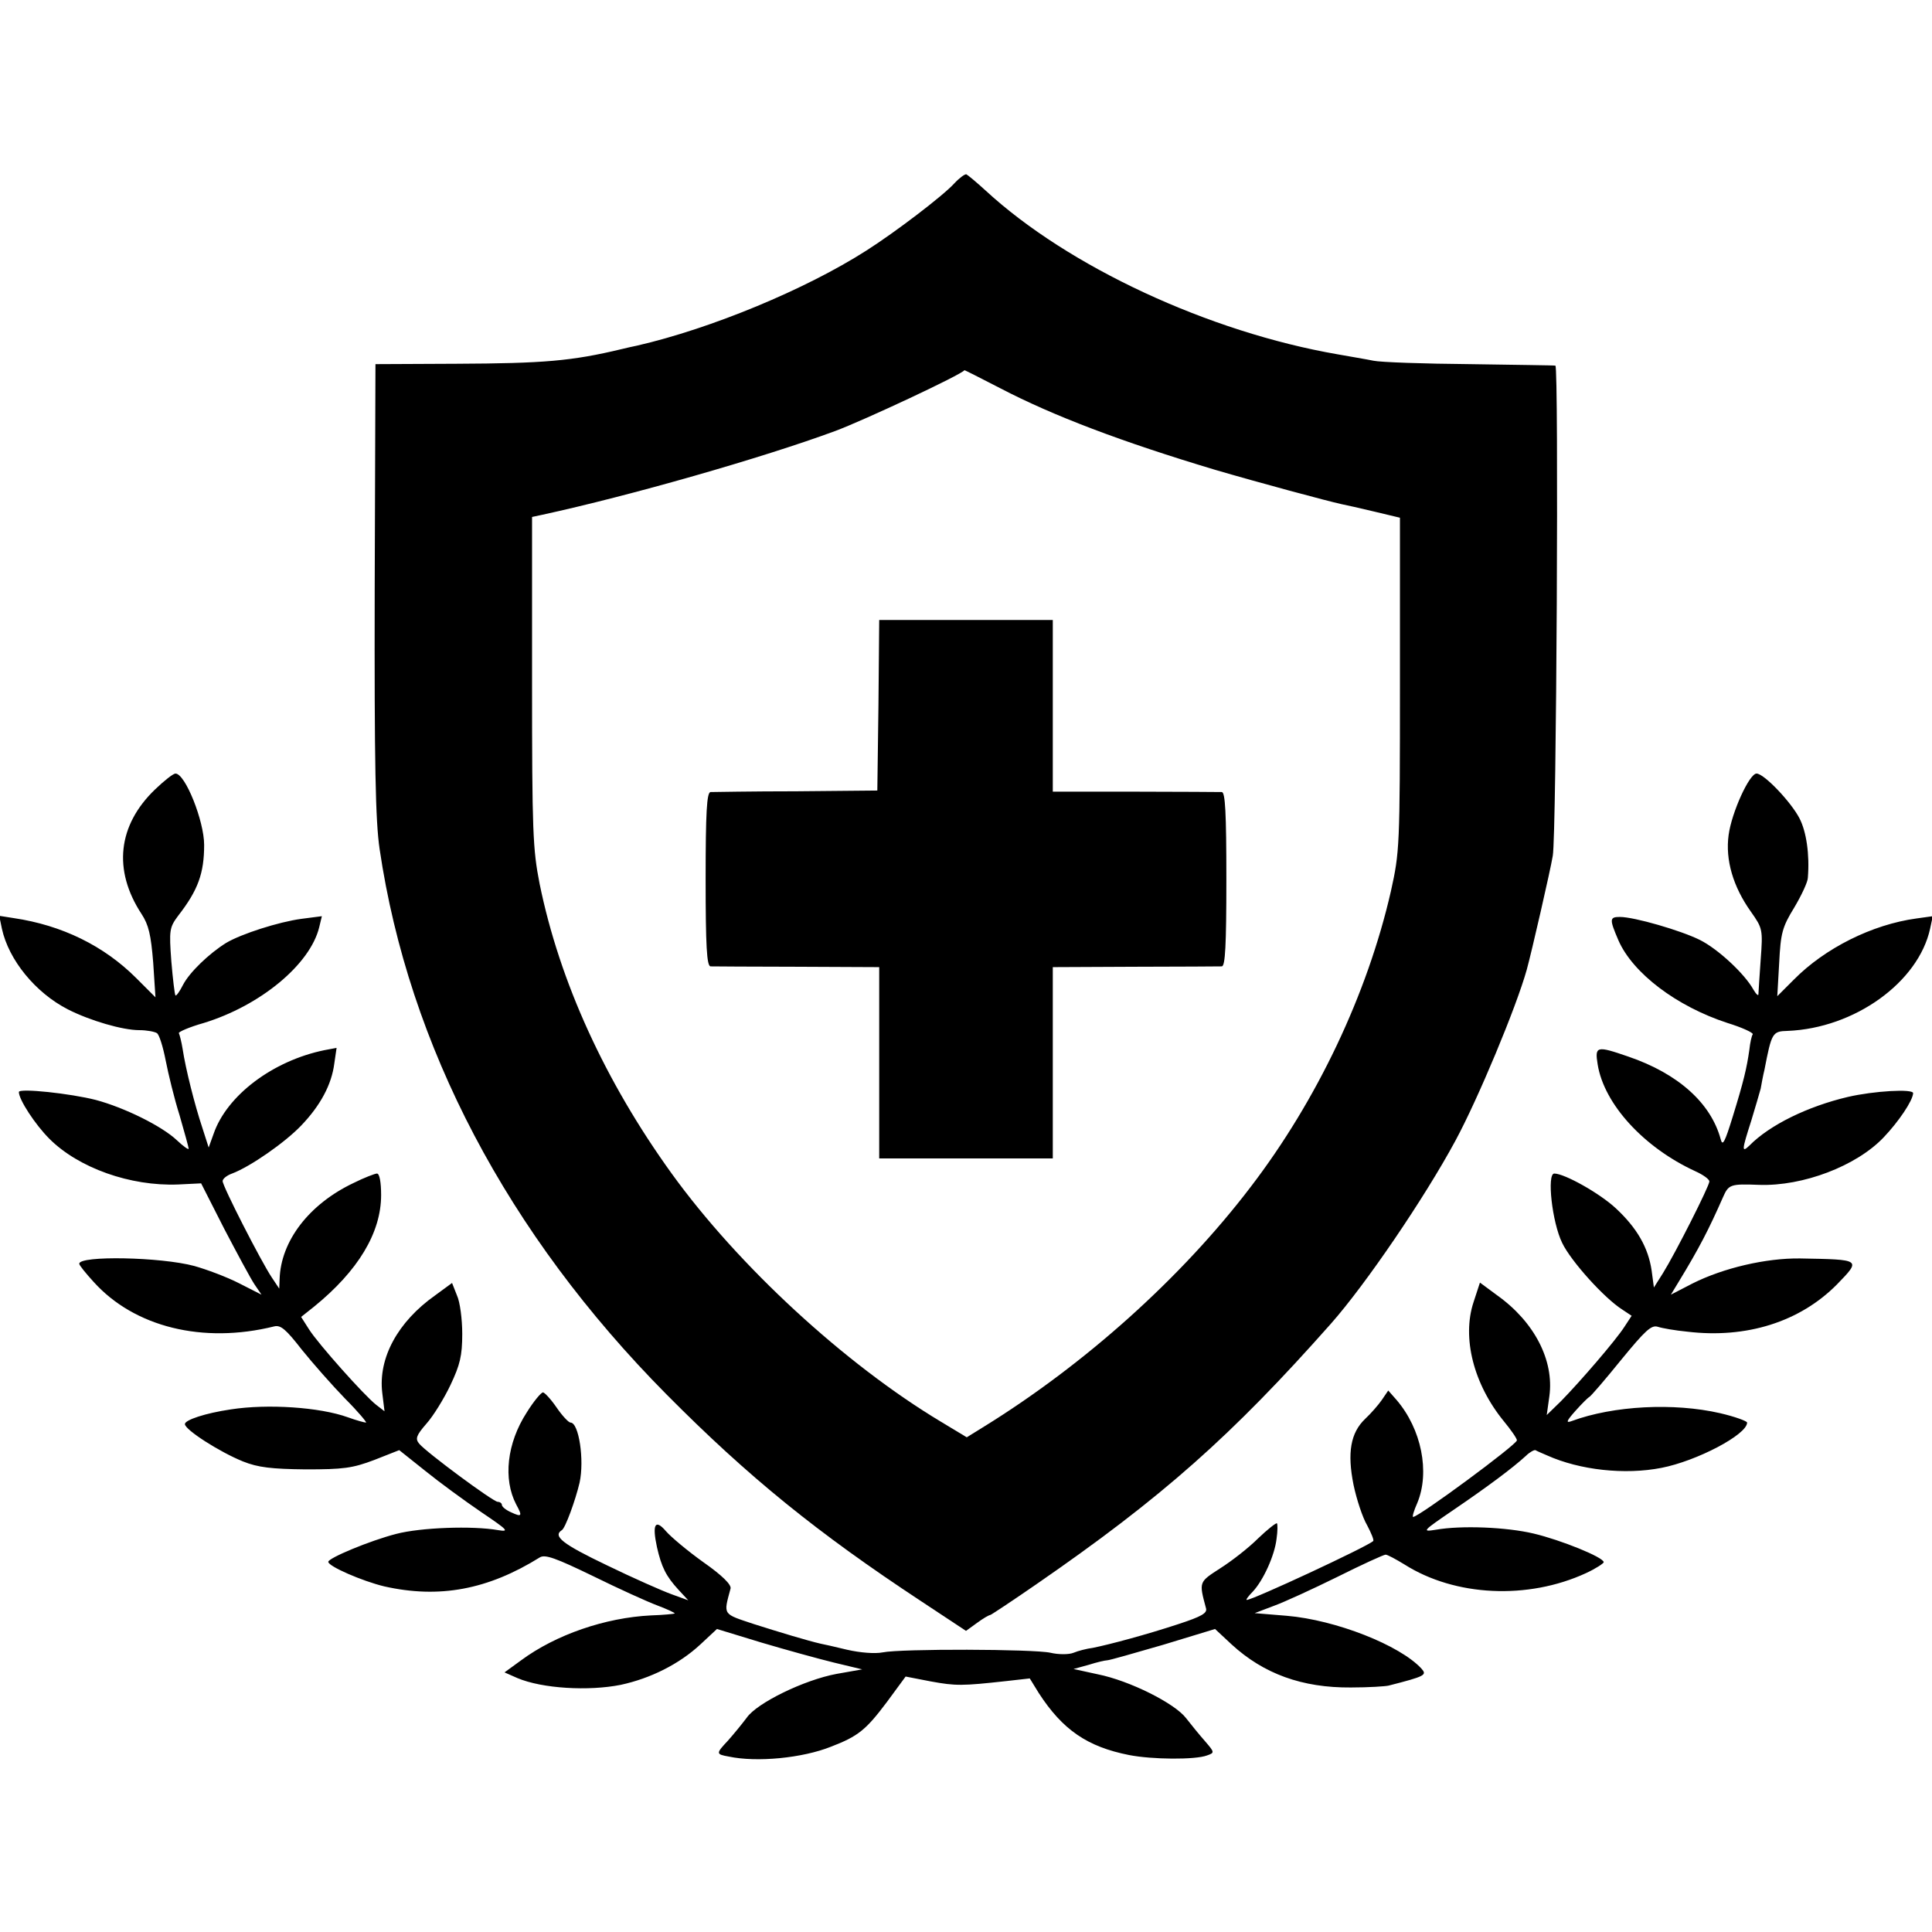
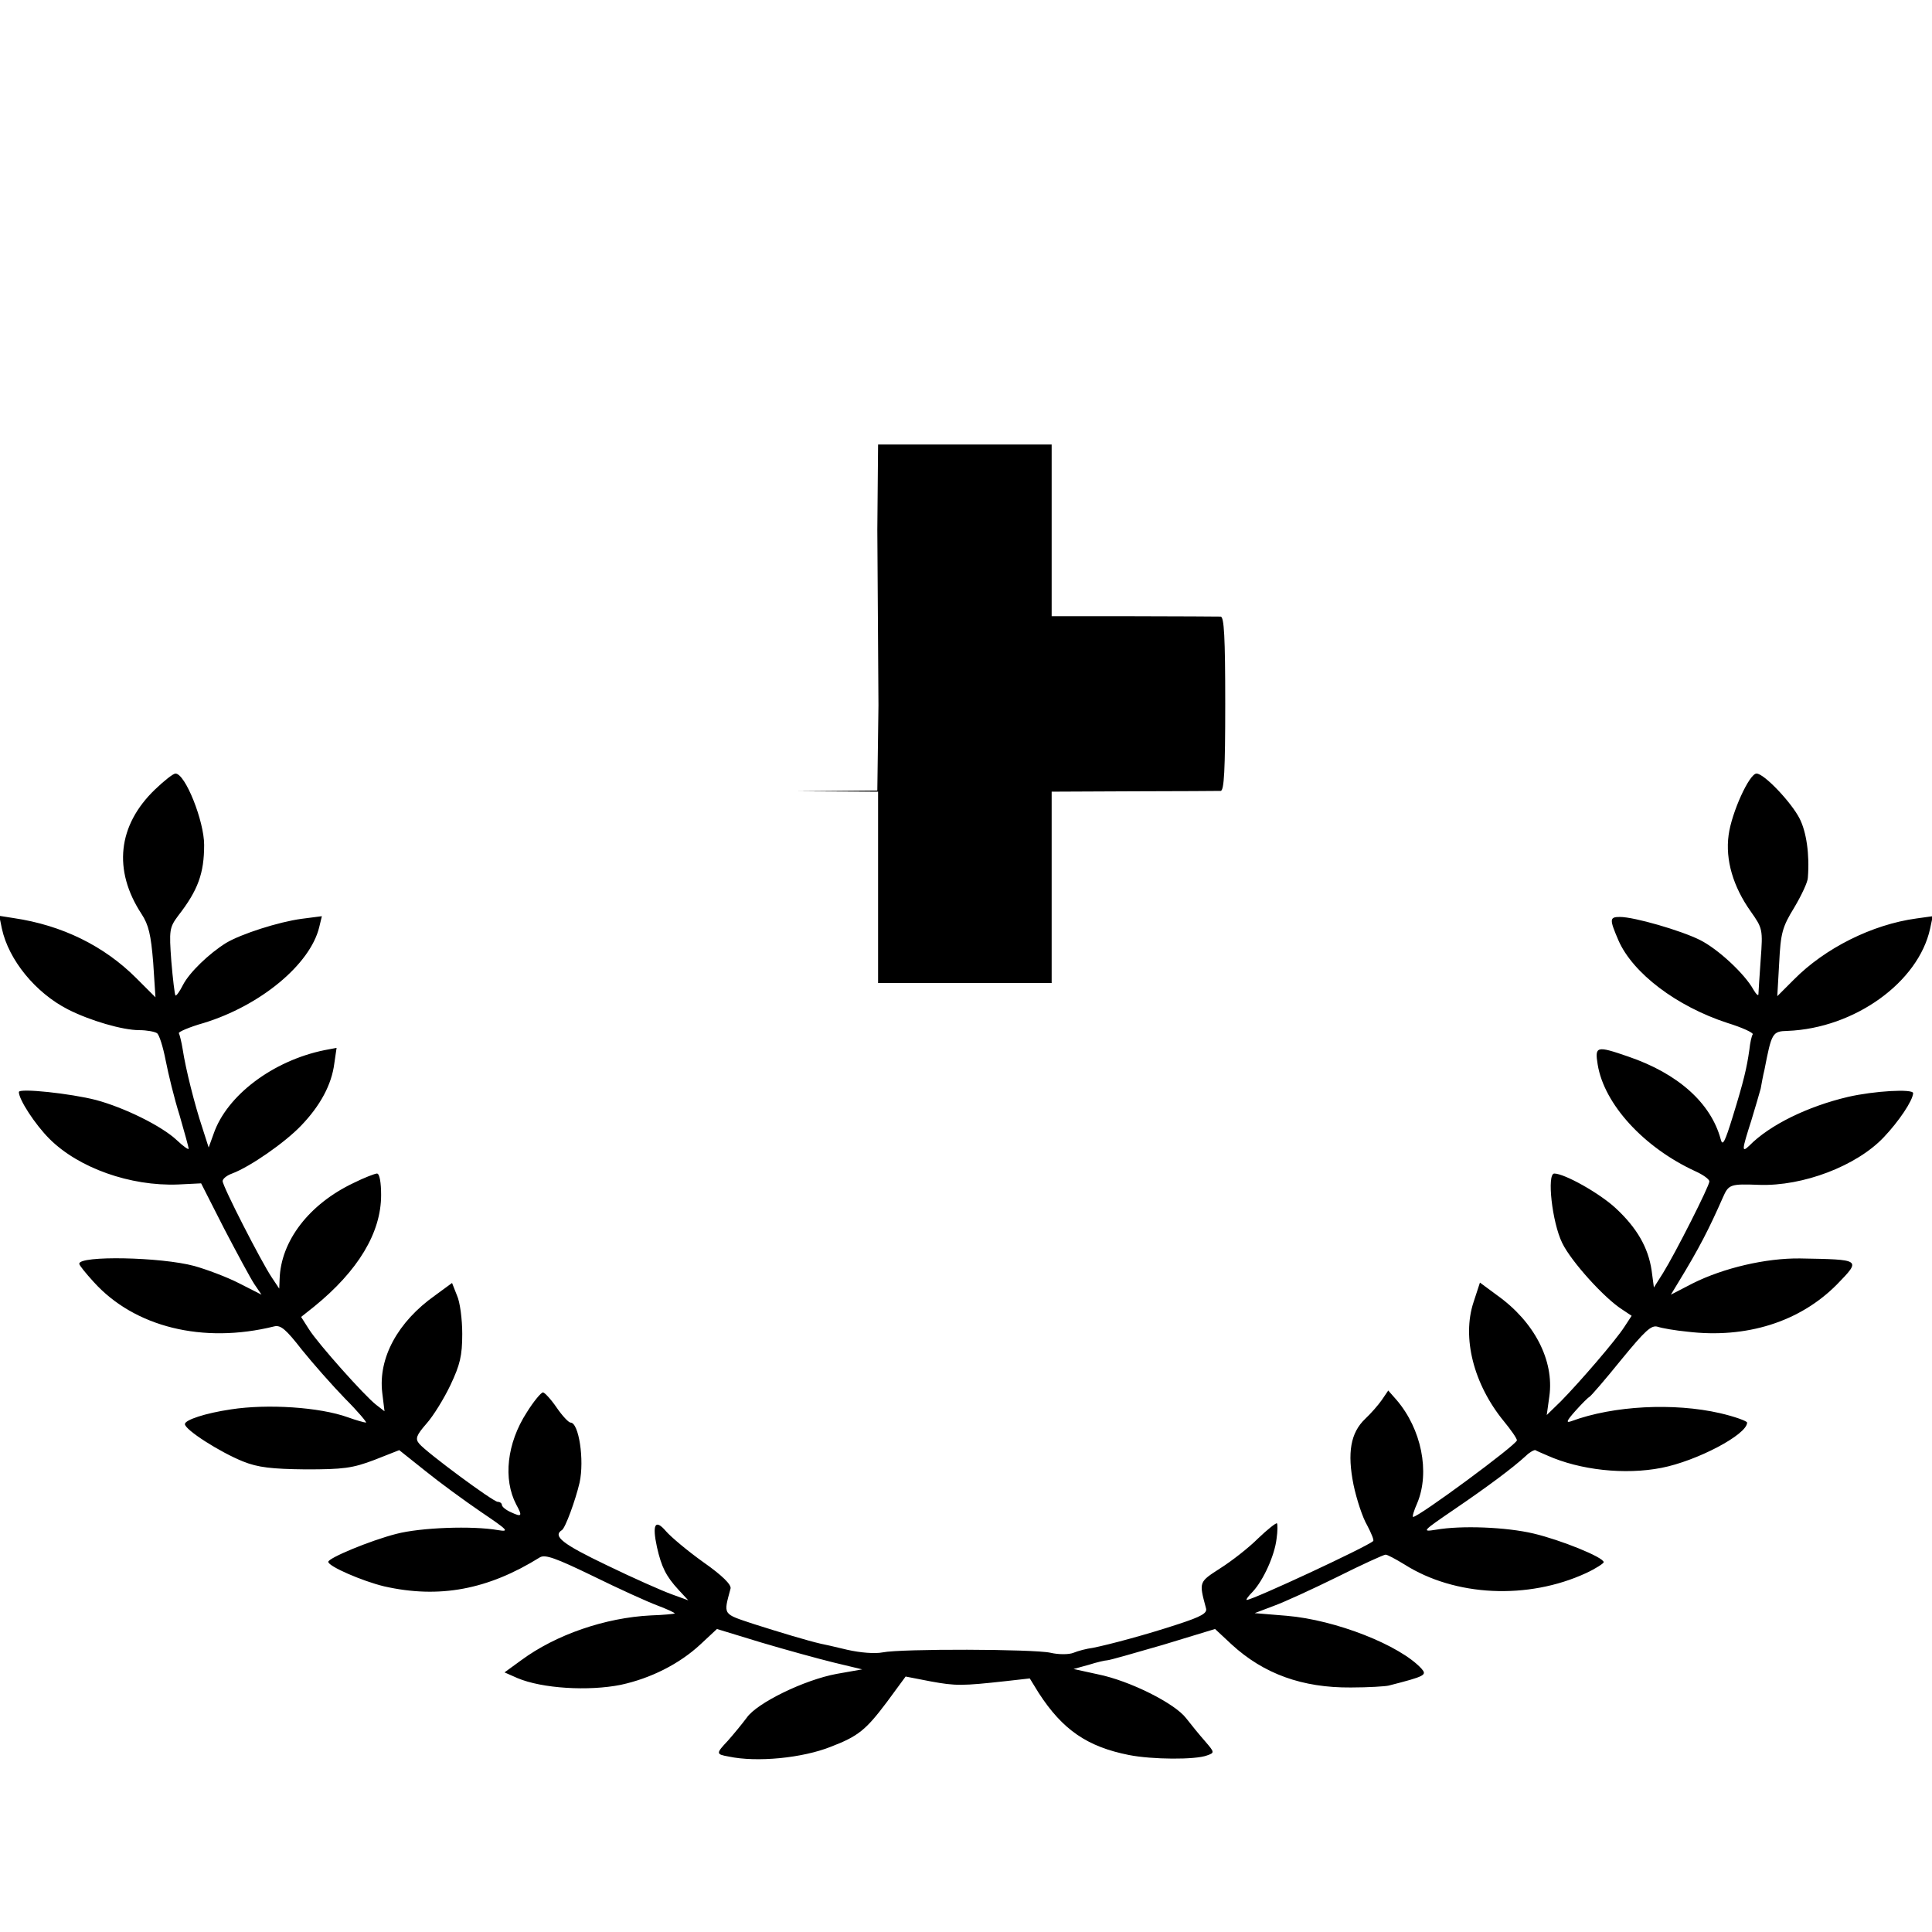
<svg xmlns="http://www.w3.org/2000/svg" version="1.0" width="512pt" height="512pt" viewBox="0 0 512 512" preserveAspectRatio="xMidYMid meet">
  <g transform="translate(0,512) scale(0.1,-0.1)" fill="#000000" stroke="none">
-     <path d="M2529 4634 c-30 -33 -156 -129 -233 -178 -161 -103 -412 -207 -608 -252 -10 -2 -28 -6 -40 -9 -133 -32 -208 -38 -438 -39 l-215 -1 -2 -595 c-1 -468 2 -615 13 -690 77 -522 339 -1020 760 -1445 217 -219 401 -368 676 -549 l118 -78 29 21 c16 12 32 21 35 21 2 0 58 37 123 82 332 229 517 393 780 690 92 104 248 333 330 485 60 111 161 353 189 453 13 47 63 265 69 302 10 55 16 1298 7 1299 -4 1 -106 2 -227 4 -121 1 -236 5 -255 9 -19 4 -62 11 -95 17 -341 59 -714 232 -933 434 -24 22 -47 41 -51 43 -4 1 -18 -9 -32 -24z m122 -543 c140 -73 322 -142 569 -216 116 -34 298 -83 335 -91 11 -2 50 -11 88 -20 l67 -16 0 -442 c0 -431 -1 -444 -24 -548 -62 -271 -195 -553 -372 -784 -183 -240 -439 -470 -710 -637 l-42 -26 -68 41 c-255 153 -537 413 -714 658 -176 244 -297 508 -350 768 -18 92 -20 137 -20 536 l0 436 28 6 c230 50 581 150 776 222 75 28 334 149 342 161 1 0 43 -21 95 -48z" />
-     <path d="M2328 3251 l-3 -226 -215 -2 c-118 0 -221 -2 -227 -2 -10 -1 -13 -54 -13 -231 0 -177 3 -230 13 -231 6 0 110 -1 230 -1 l217 -1 0 -253 0 -254 230 0 230 0 0 254 0 253 218 1 c119 0 223 1 230 1 9 1 12 54 12 231 0 177 -3 230 -12 231 -7 0 -111 1 -230 1 l-218 0 0 228 0 227 -230 0 -230 0 -2 -226z" />
+     <path d="M2328 3251 l-3 -226 -215 -2 l217 -1 0 -253 0 -254 230 0 230 0 0 254 0 253 218 1 c119 0 223 1 230 1 9 1 12 54 12 231 0 177 -3 230 -12 231 -7 0 -111 1 -230 1 l-218 0 0 228 0 227 -230 0 -230 0 -2 -226z" />
    <path d="M411 3028 c-99 -95 -112 -214 -36 -330 19 -29 25 -55 31 -129 l6 -92 -51 51 c-85 85 -196 140 -325 159 l-38 6 7 -34 c18 -83 89 -170 175 -214 59 -30 145 -55 189 -55 20 0 41 -4 47 -8 6 -4 16 -36 23 -72 7 -36 23 -102 37 -146 13 -45 24 -85 24 -88 0 -4 -14 6 -31 22 -40 38 -140 87 -215 107 -66 17 -204 32 -204 21 0 -20 43 -86 81 -124 77 -77 214 -126 341 -121 l61 3 61 -120 c34 -65 70 -132 80 -147 l19 -28 -59 30 c-33 17 -87 37 -119 46 -89 24 -305 28 -305 6 0 -4 17 -25 38 -48 108 -120 290 -165 479 -118 17 4 31 -8 73 -62 29 -36 81 -95 115 -130 34 -34 58 -63 55 -63 -4 0 -26 6 -48 14 -75 27 -213 36 -310 21 -68 -10 -122 -28 -122 -39 0 -15 92 -74 154 -99 40 -16 76 -20 166 -21 100 0 124 3 182 25 l66 26 69 -55 c37 -30 104 -79 148 -109 71 -48 76 -53 45 -48 -68 12 -205 7 -270 -10 -70 -18 -180 -64 -180 -74 0 -12 90 -51 148 -65 146 -33 275 -9 413 77 14 8 42 -2 141 -50 67 -33 144 -68 171 -78 26 -10 46 -19 45 -21 -2 -1 -30 -4 -63 -5 -121 -6 -252 -51 -344 -119 l-44 -32 34 -15 c66 -28 189 -35 274 -18 79 17 155 55 211 107 l44 41 118 -36 c64 -19 151 -43 192 -53 l75 -18 -68 -12 c-86 -16 -211 -77 -238 -116 -12 -16 -34 -43 -50 -61 -32 -34 -32 -36 2 -42 75 -16 196 -4 271 26 73 28 93 45 148 118 l50 68 67 -13 c66 -12 82 -12 200 1 l62 7 24 -39 c63 -97 128 -142 239 -164 61 -12 176 -13 207 -1 20 7 20 8 -5 37 -15 17 -37 44 -51 62 -30 39 -149 99 -234 116 l-64 14 40 11 c22 7 44 12 49 12 6 0 72 19 148 41 l138 42 44 -41 c85 -78 187 -115 316 -114 47 0 92 3 100 5 98 25 102 28 87 45 -57 62 -227 129 -357 140 l-85 7 50 19 c28 10 104 45 169 77 66 33 123 59 128 59 5 0 27 -12 50 -26 134 -85 327 -94 481 -23 26 12 47 26 47 29 0 13 -114 59 -186 76 -72 17 -191 22 -259 10 -38 -6 -36 -4 49 54 88 60 154 109 190 142 10 10 22 16 25 15 3 -2 17 -8 31 -14 87 -39 206 -52 303 -33 93 18 227 88 227 120 0 4 -33 16 -72 25 -122 28 -282 20 -393 -21 -16 -6 -14 0 10 27 17 19 33 35 37 37 4 2 42 46 84 98 64 78 80 93 97 88 12 -4 47 -10 78 -13 157 -19 299 26 397 125 65 67 65 66 -98 69 -90 1 -202 -25 -284 -66 l-58 -30 20 33 c55 90 81 141 118 225 15 34 19 36 96 33 116 -4 258 50 330 126 40 42 77 97 78 117 0 12 -104 6 -173 -10 -106 -25 -207 -74 -261 -129 -21 -20 -20 -12 5 66 11 36 22 74 25 85 2 11 6 34 10 50 19 98 21 102 61 103 178 7 347 129 378 271 l7 33 -43 -6 c-118 -16 -243 -79 -325 -162 l-44 -44 5 88 c4 79 8 95 40 147 19 32 36 68 36 79 5 62 -4 122 -22 157 -22 43 -94 119 -114 119 -19 0 -66 -103 -74 -163 -9 -66 12 -137 59 -203 31 -44 32 -47 26 -127 -3 -45 -6 -86 -6 -92 0 -5 -6 0 -13 12 -23 42 -94 108 -142 132 -50 25 -174 61 -212 61 -28 0 -28 -6 -4 -62 38 -87 154 -175 289 -219 39 -12 69 -26 67 -30 -3 -4 -7 -22 -9 -41 -7 -49 -15 -83 -44 -177 -21 -68 -27 -80 -32 -60 -26 96 -113 174 -245 219 -84 29 -89 28 -81 -21 17 -105 122 -220 259 -283 20 -9 37 -21 37 -27 0 -12 -90 -190 -123 -243 l-24 -38 -6 45 c-9 61 -39 113 -95 165 -43 40 -136 92 -163 92 -20 0 -6 -129 21 -184 23 -48 112 -147 160 -177 l24 -16 -19 -29 c-23 -36 -118 -146 -168 -197 l-38 -37 7 50 c13 95 -40 197 -138 267 l-46 34 -17 -52 c-31 -94 0 -217 80 -315 19 -23 35 -46 35 -51 -1 -12 -260 -203 -275 -203 -3 0 2 17 11 37 34 82 11 196 -55 273 l-22 25 -17 -25 c-9 -13 -29 -36 -44 -50 -39 -37 -48 -90 -31 -175 8 -38 24 -87 36 -107 11 -21 19 -40 16 -42 -16 -15 -319 -156 -335 -156 -3 0 4 10 16 22 28 30 58 96 63 140 3 20 3 39 1 41 -2 2 -25 -16 -50 -40 -25 -25 -70 -60 -100 -79 -57 -37 -57 -35 -38 -106 4 -13 -12 -22 -73 -42 -85 -28 -182 -54 -227 -63 -16 -2 -39 -8 -51 -13 -12 -5 -40 -5 -61 0 -45 10 -396 11 -445 1 -20 -4 -59 -1 -94 7 -33 8 -64 15 -70 16 -35 8 -111 31 -177 52 -84 28 -81 23 -62 94 3 10 -22 35 -72 70 -42 30 -86 67 -99 82 -29 34 -37 18 -24 -42 12 -53 24 -77 57 -113 l26 -28 -44 16 c-25 9 -102 43 -172 77 -117 56 -144 77 -119 93 9 5 36 79 47 126 13 60 -2 159 -24 159 -5 0 -22 18 -37 40 -15 22 -32 40 -36 40 -5 0 -25 -24 -43 -53 -53 -82 -63 -177 -28 -244 17 -31 15 -34 -13 -21 -14 6 -25 15 -25 20 0 4 -5 8 -11 8 -12 0 -189 131 -208 154 -11 13 -8 22 19 53 18 20 47 67 64 103 25 53 31 77 31 135 0 39 -6 85 -14 102 l-13 33 -45 -33 c-99 -70 -151 -166 -140 -258 l6 -49 -22 17 c-31 24 -154 162 -178 200 l-21 33 34 27 c117 95 178 196 178 296 0 33 -4 57 -11 57 -5 0 -34 -11 -62 -25 -118 -56 -193 -154 -196 -255 l-1 -25 -20 30 c-28 42 -130 241 -130 255 0 6 11 15 25 20 48 18 140 82 183 127 51 53 81 109 88 165 l6 41 -32 -6 c-137 -28 -259 -120 -294 -222 l-13 -36 -17 53 c-20 60 -44 155 -52 208 -3 19 -8 38 -10 42 -2 3 27 16 66 27 150 46 282 155 306 254 l7 29 -54 -7 c-60 -8 -160 -40 -200 -64 -45 -28 -97 -78 -114 -111 -9 -18 -18 -30 -20 -28 -2 2 -7 43 -11 91 -6 82 -5 89 18 120 53 68 69 113 69 188 0 63 -50 189 -76 189 -6 0 -30 -19 -54 -42z" />
  </g>
</svg>